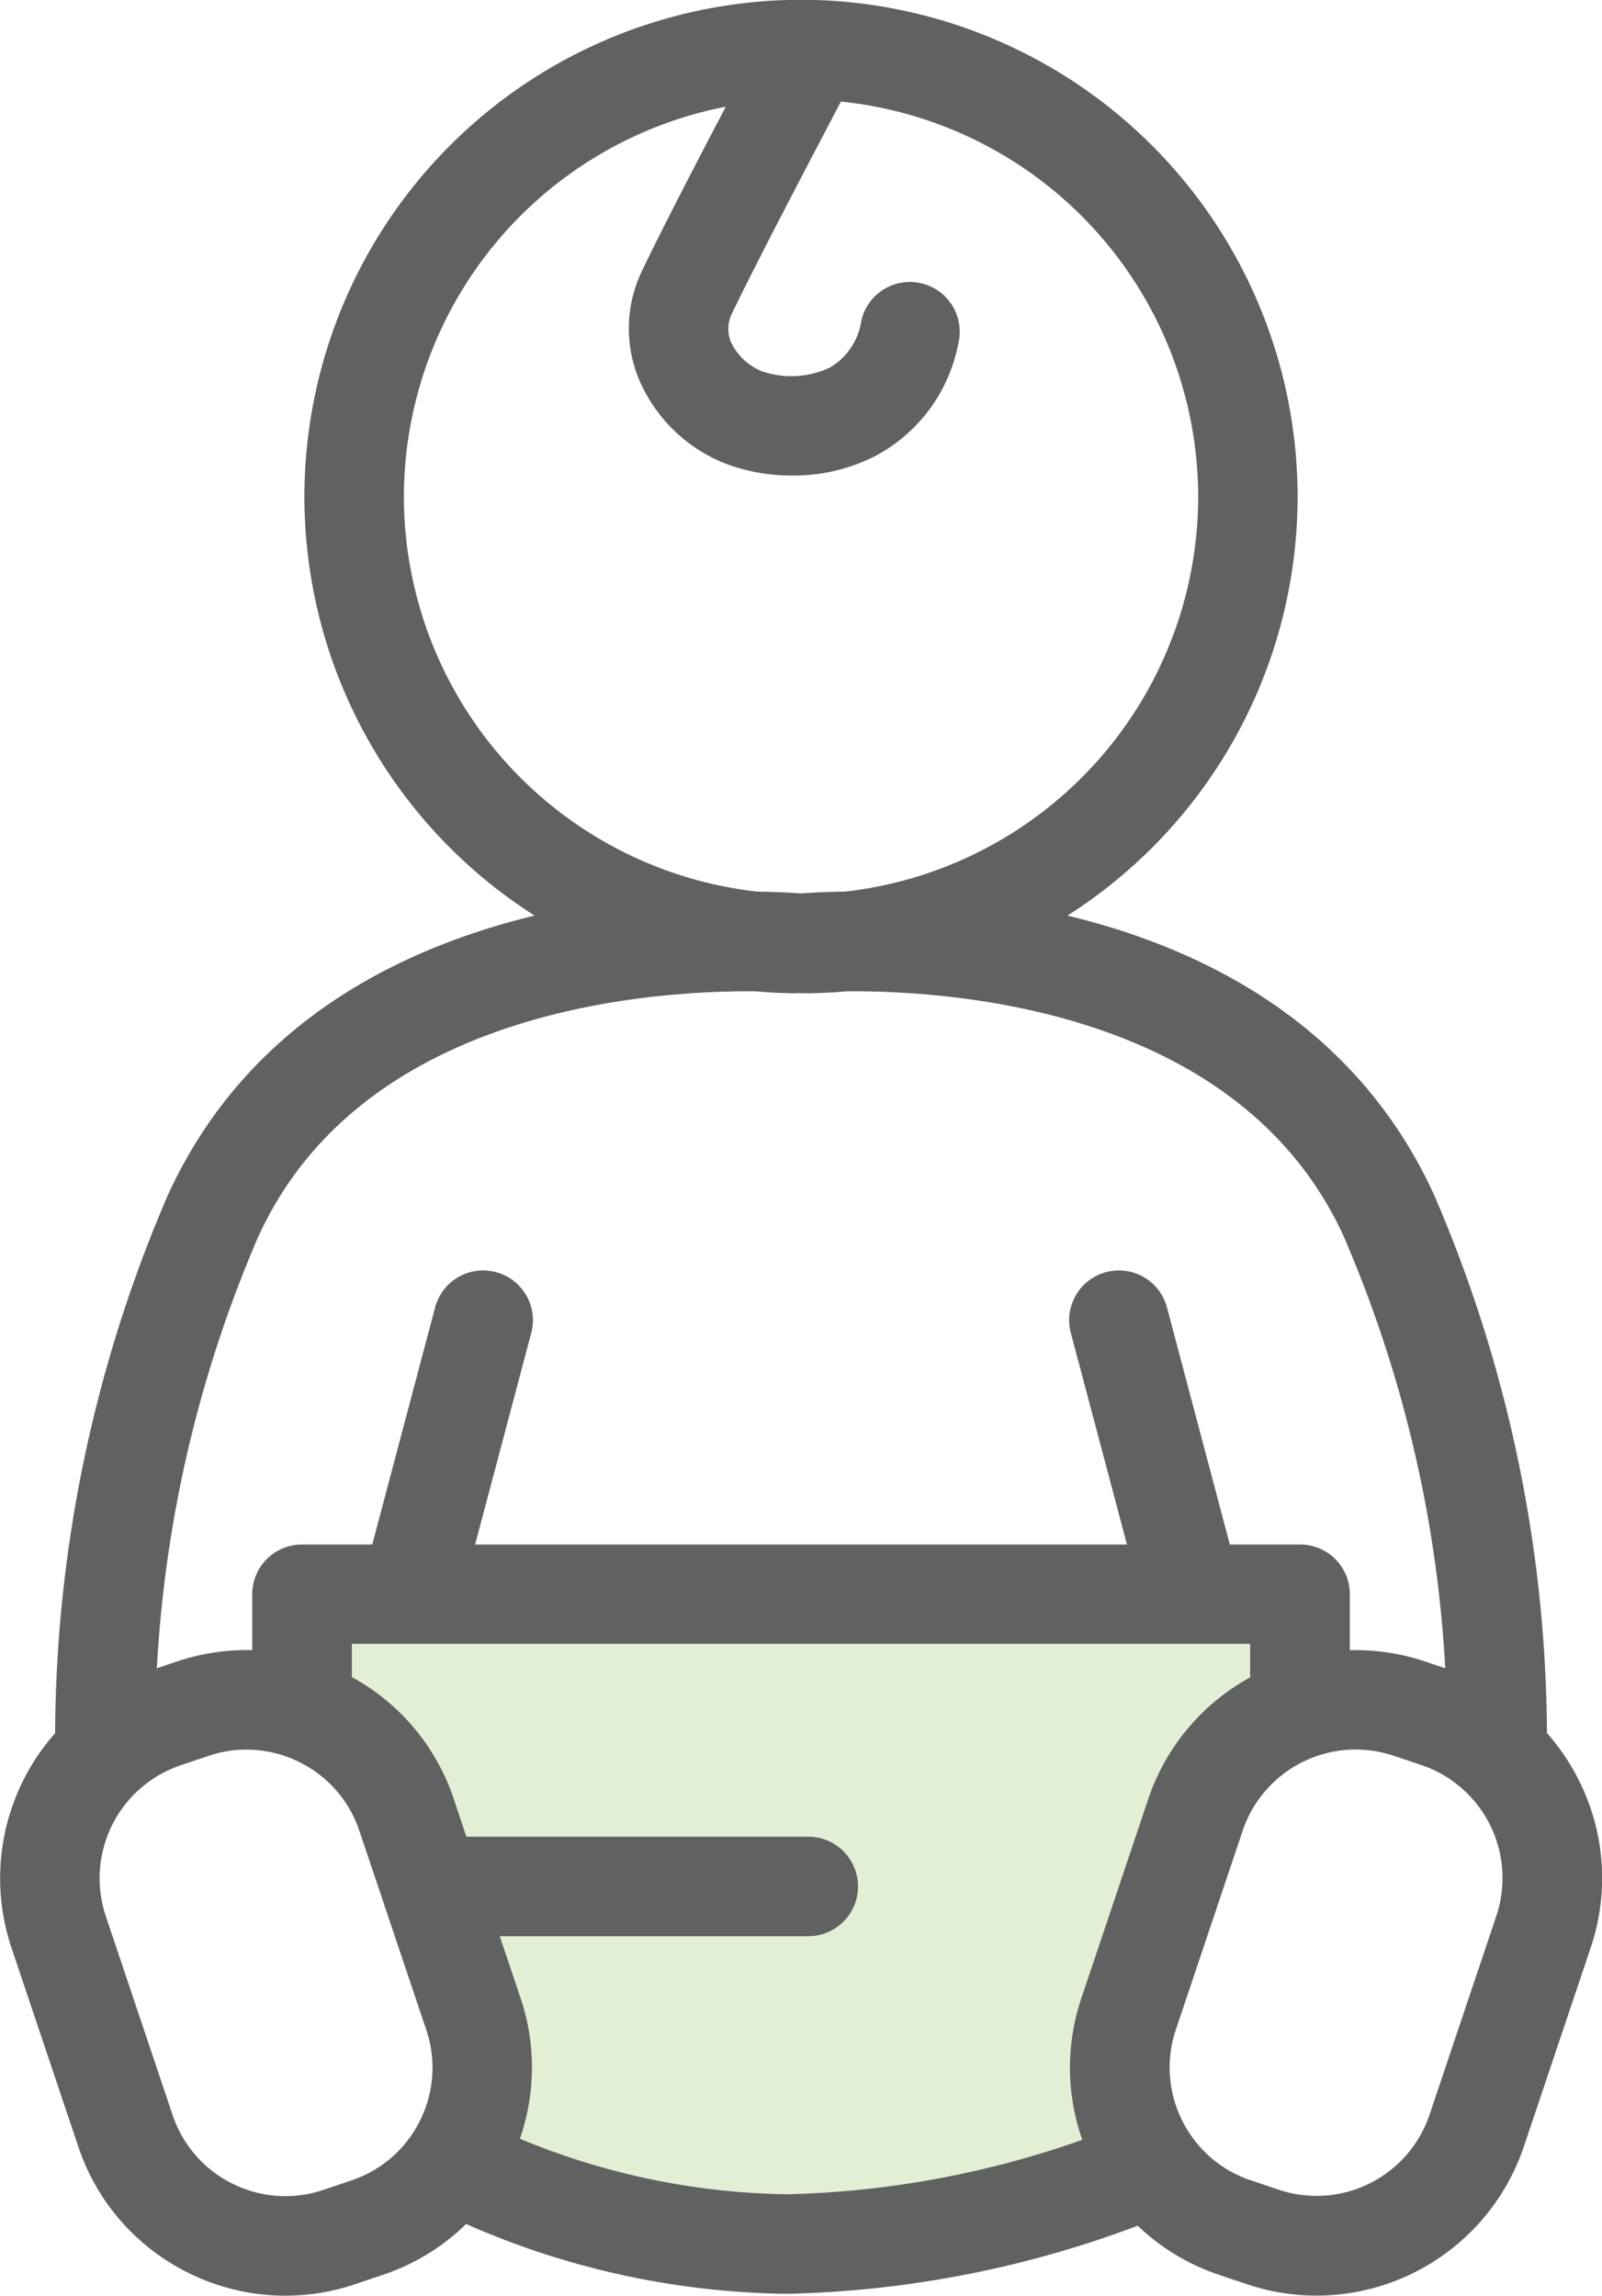
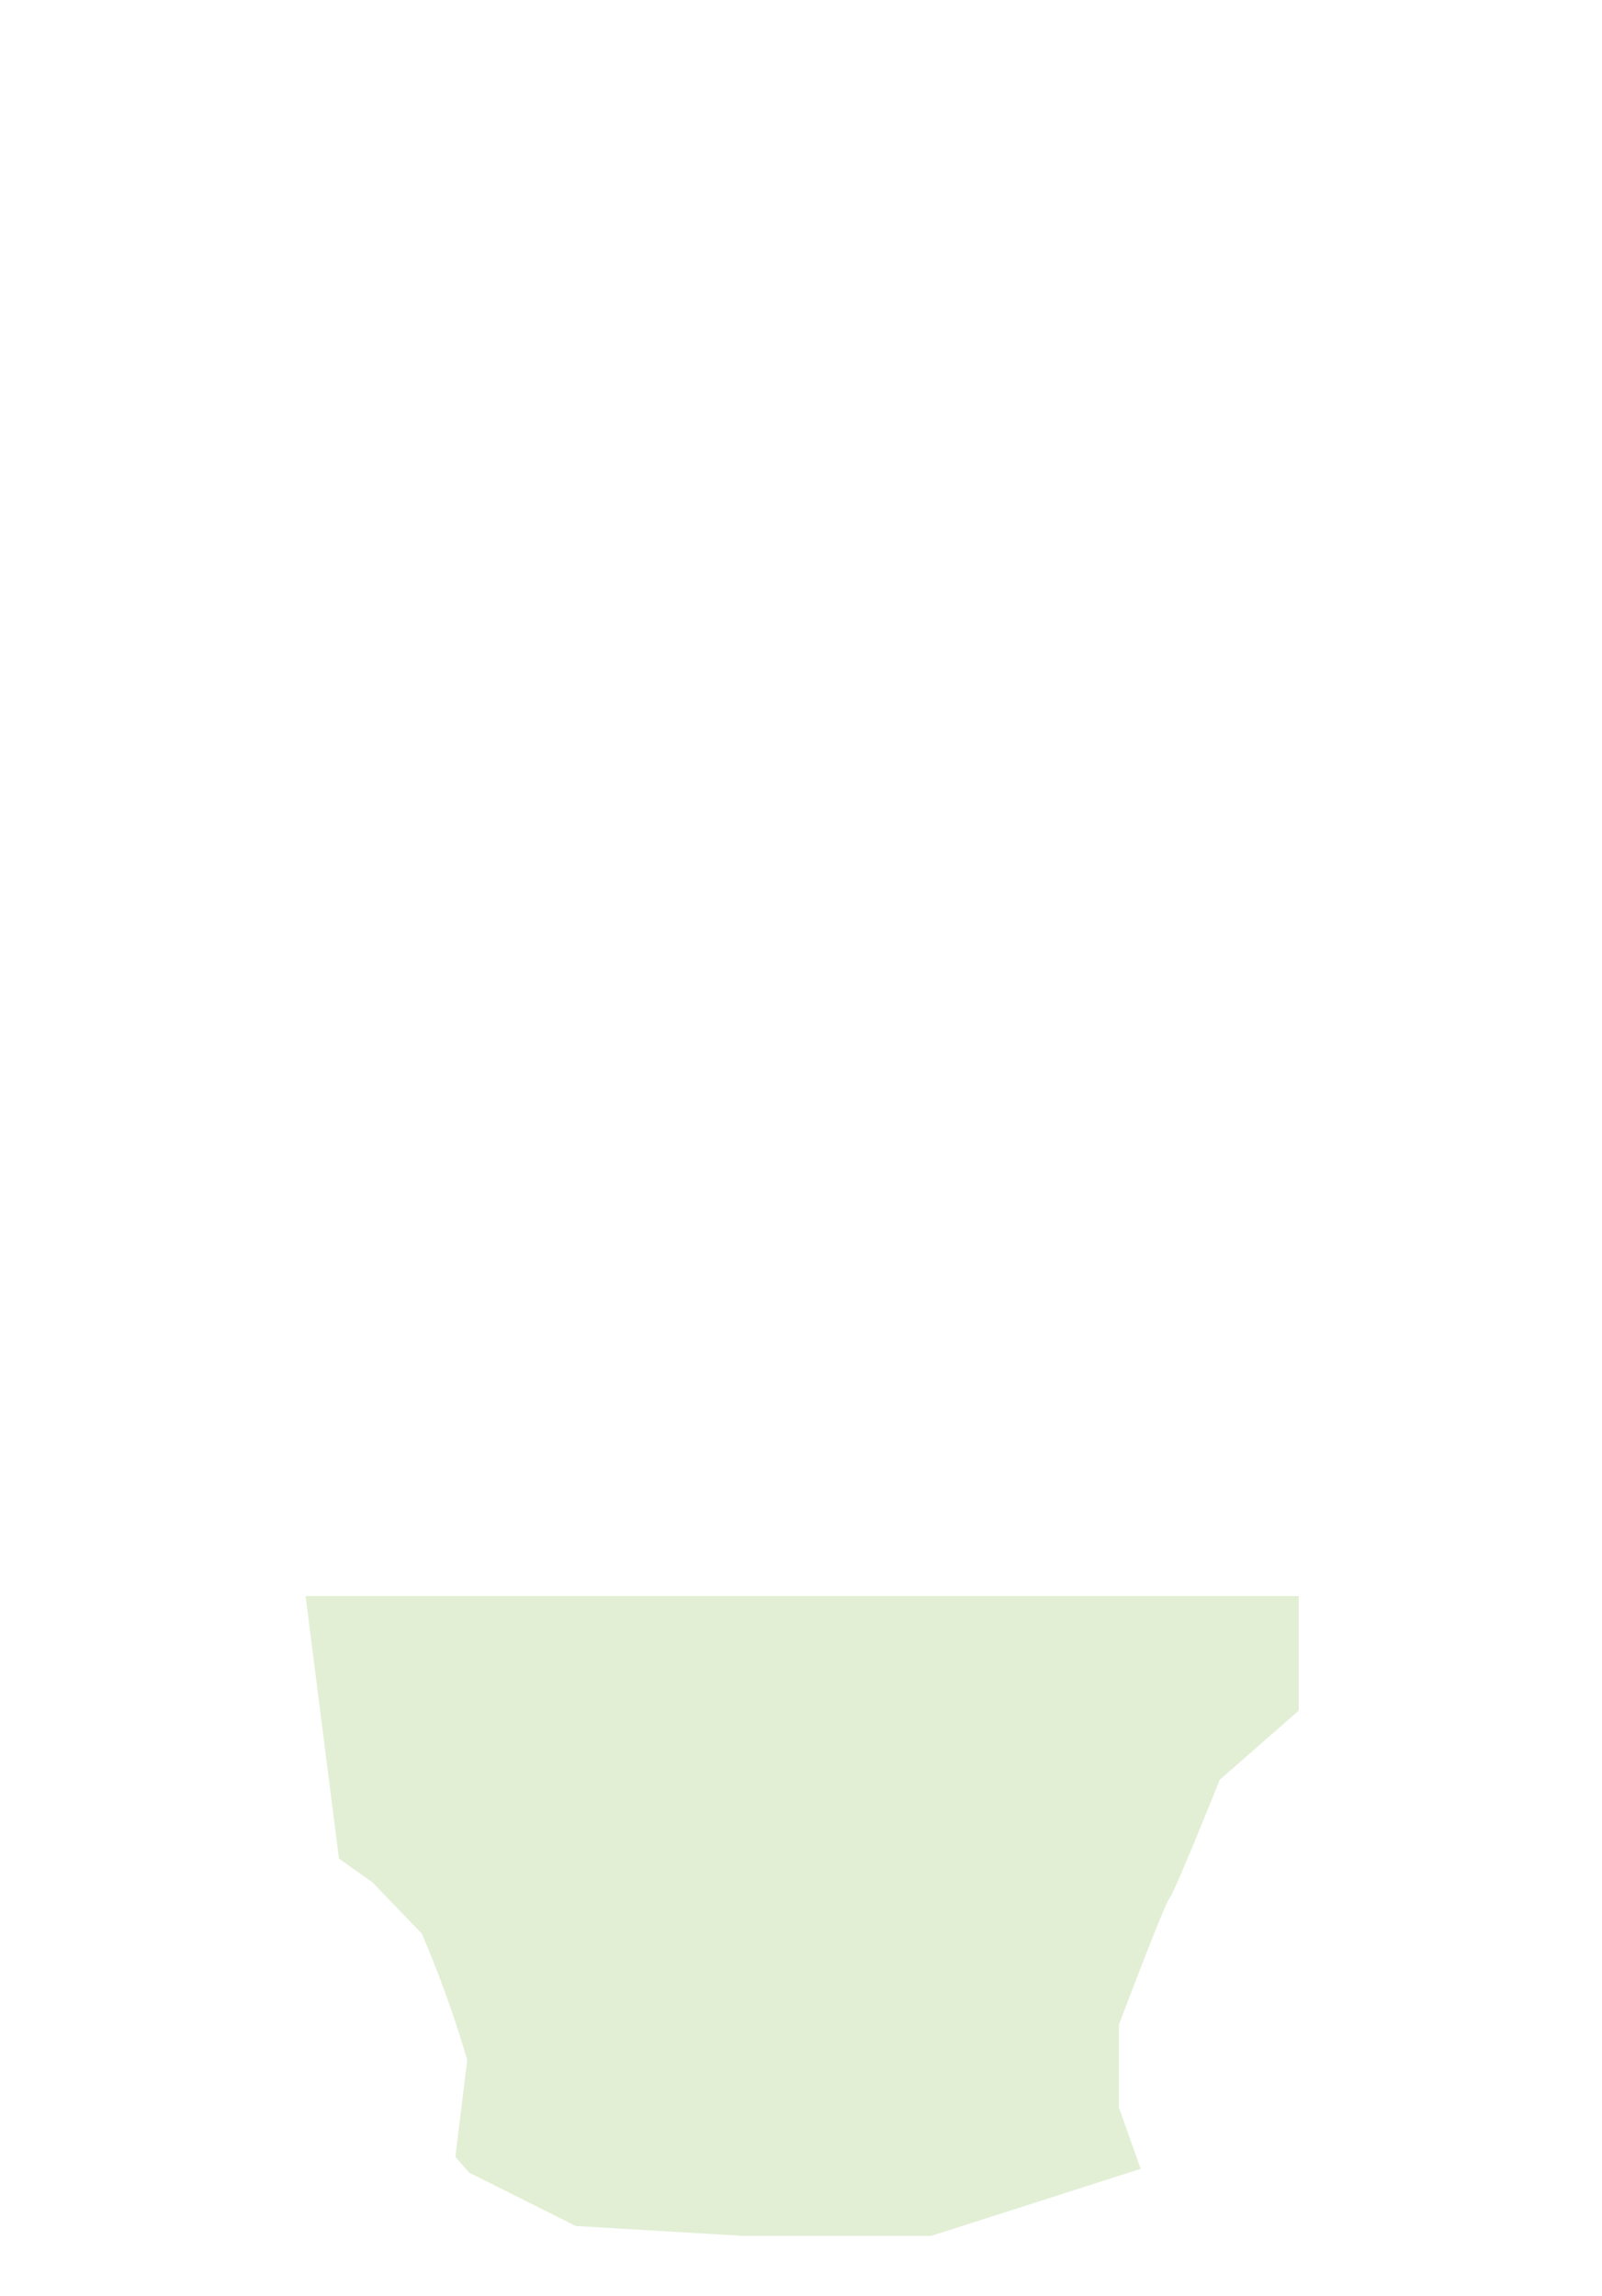
<svg xmlns="http://www.w3.org/2000/svg" width="38.24" height="54.783" viewBox="0 0 38.24 54.783">
  <g id="Group_2882" data-name="Group 2882" transform="translate(0 -0.001)">
-     <path id="Path_8128" data-name="Path 8128" d="M705.62-1450.968h23.707v2.734l-1.885,1.65s-1.076,2.687-1.2,2.828-1.206,3.016-1.206,3.016v1.98l.518,1.461-5,1.6h-4.477l-4.006-.236-2.545-1.273-.33-.377.283-2.31s-1.131-3.063-1.131-3.44a26.691,26.691,0,0,0-1.084-3.016l-1.178-1.225-.8-.566Z" transform="translate(-698.326 1489.056)" fill="#71af2f" opacity="0.2" />
-     <path id="Path_8129" data-name="Path 8129" d="M704.853-1617.018a5.238,5.238,0,0,0-.768-1.141,32.777,32.777,0,0,0-2.684-12.818c-1.854-4.079-5.488-5.9-8.762-6.689a11.853,11.853,0,0,0,5.494-10,11.868,11.868,0,0,0-11.854-11.854,11.868,11.868,0,0,0-11.854,11.854,11.853,11.853,0,0,0,5.495,10c-3.274.791-6.908,2.61-8.762,6.689a32.784,32.784,0,0,0-2.684,12.823,5.219,5.219,0,0,0-1.041,5.119l1.595,4.745a5.182,5.182,0,0,0,2.623,3.01,5.2,5.2,0,0,0,2.317.548,5.226,5.226,0,0,0,1.667-.274l.665-.224a5.2,5.2,0,0,0,1.986-1.213,19.491,19.491,0,0,0,7.673,1.666,25.252,25.252,0,0,0,8.357-1.625,5.2,5.2,0,0,0,1.945,1.173l.665.223a5.189,5.189,0,0,0,1.658.272,5.226,5.226,0,0,0,4.949-3.555l1.595-4.745A5.182,5.182,0,0,0,704.853-1617.018ZM676.8-1647.662a9.494,9.494,0,0,1,7.684-9.307c-.7,1.332-1.59,3.055-1.983,3.882a3.172,3.172,0,0,0-.1,2.6,3.729,3.729,0,0,0,2.106,2.047,4.481,4.481,0,0,0,1.567.273,4.273,4.273,0,0,0,2.017-.486,3.866,3.866,0,0,0,1.947-2.684,1.187,1.187,0,0,0-.9-1.42,1.187,1.187,0,0,0-1.42.9,1.552,1.552,0,0,1-.751,1.114,2.163,2.163,0,0,1-1.613.09,1.379,1.379,0,0,1-.752-.712.824.824,0,0,1,.044-.7c.51-1.073,1.963-3.842,2.586-5.026a9.493,9.493,0,0,1,8.528,9.432,9.493,9.493,0,0,1-8.429,9.421c-.462.006-.822.026-1.051.043-.23-.017-.589-.036-1.049-.043A9.493,9.493,0,0,1,676.8-1647.662Zm-3.48,17.668c2.445-5.379,9.2-5.885,11.874-5.865.268.024.538.039.81.045a1.162,1.162,0,0,0,.175,0l.1,0,.1,0a1.177,1.177,0,0,0,.18,0c.272-.006.541-.02.808-.045,2.678-.02,9.429.487,11.874,5.865a30.112,30.112,0,0,1,2.416,10.289l-.477-.16a5.189,5.189,0,0,0-1.8-.27v-1.336a1.187,1.187,0,0,0-1.187-1.187h-1.678l-1.5-5.657a1.187,1.187,0,0,0-1.452-.843,1.187,1.187,0,0,0-.843,1.452l1.34,5.048H678.5l1.34-5.048a1.187,1.187,0,0,0-.843-1.452,1.187,1.187,0,0,0-1.452.843l-1.5,5.657h-1.678a1.187,1.187,0,0,0-1.187,1.187v1.334a5.216,5.216,0,0,0-1.8.272l-.477.16A30.11,30.11,0,0,1,673.319-1629.994Zm2.223,22.513-.665.224a2.825,2.825,0,0,1-2.171-.149,2.825,2.825,0,0,1-1.429-1.64l-1.594-4.744a2.846,2.846,0,0,1,1.789-3.6l.665-.224a2.849,2.849,0,0,1,.908-.15,2.834,2.834,0,0,1,1.262.3,2.825,2.825,0,0,1,1.43,1.64l1.595,4.744a2.825,2.825,0,0,1-.149,2.171A2.824,2.824,0,0,1,675.542-1607.481Zm4.027-1a5.176,5.176,0,0,0,.013-3.359l-.495-1.471h7.365a1.187,1.187,0,0,0,1.187-1.187,1.187,1.187,0,0,0-1.187-1.187h-8.162l-.3-.9a5.179,5.179,0,0,0-2.433-2.909v-.793H697v.8a5.2,5.2,0,0,0-2.433,2.906l-1.594,4.745a5.176,5.176,0,0,0,.021,3.384,22.711,22.711,0,0,1-7.04,1.3A17.192,17.192,0,0,1,679.568-1608.478Zm23.307-5.313-1.595,4.744a2.846,2.846,0,0,1-3.6,1.789l-.665-.224a2.824,2.824,0,0,1-1.64-1.429,2.825,2.825,0,0,1-.149-2.171l1.594-4.744a2.846,2.846,0,0,1,3.6-1.789l.665.223A2.846,2.846,0,0,1,702.876-1613.791Z" transform="translate(-667.159 1659.516)" fill="#616161" />
+     <path id="Path_8128" data-name="Path 8128" d="M705.62-1450.968h23.707v2.734l-1.885,1.65s-1.076,2.687-1.2,2.828-1.206,3.016-1.206,3.016v1.98l.518,1.461-5,1.6h-4.477l-4.006-.236-2.545-1.273-.33-.377.283-2.31a26.691,26.691,0,0,0-1.084-3.016l-1.178-1.225-.8-.566Z" transform="translate(-698.326 1489.056)" fill="#71af2f" opacity="0.2" />
  </g>
</svg>